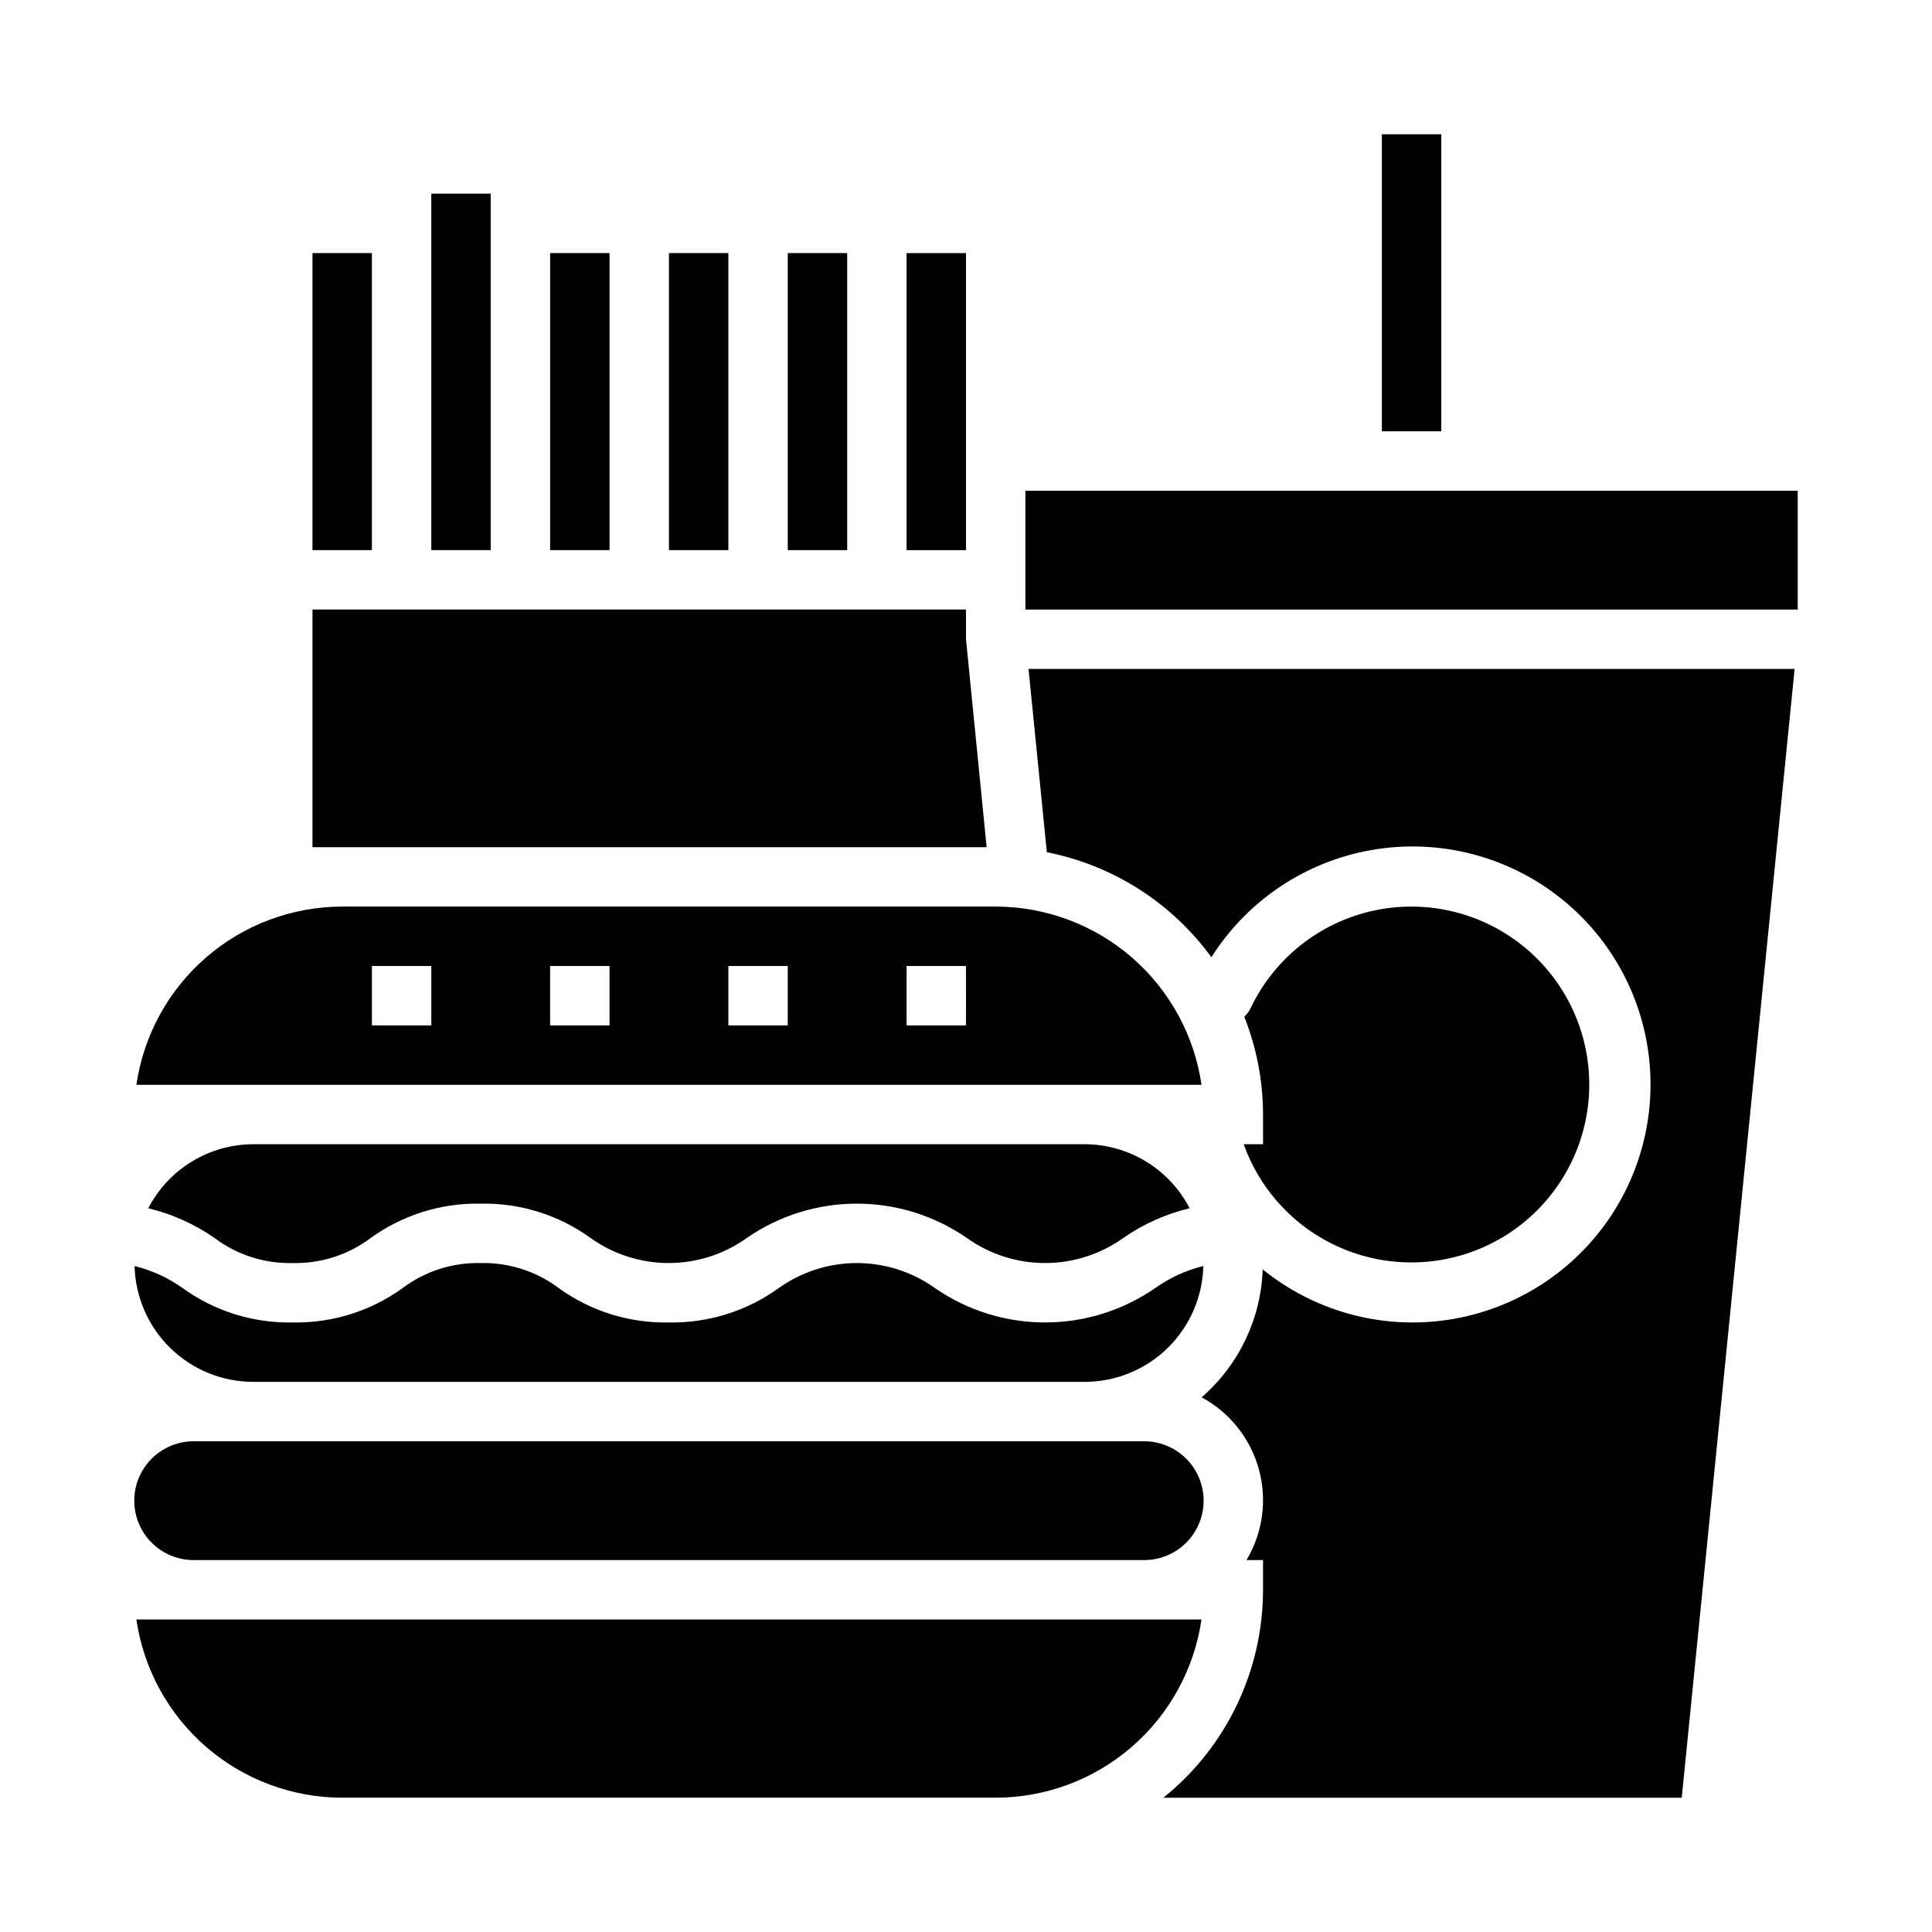
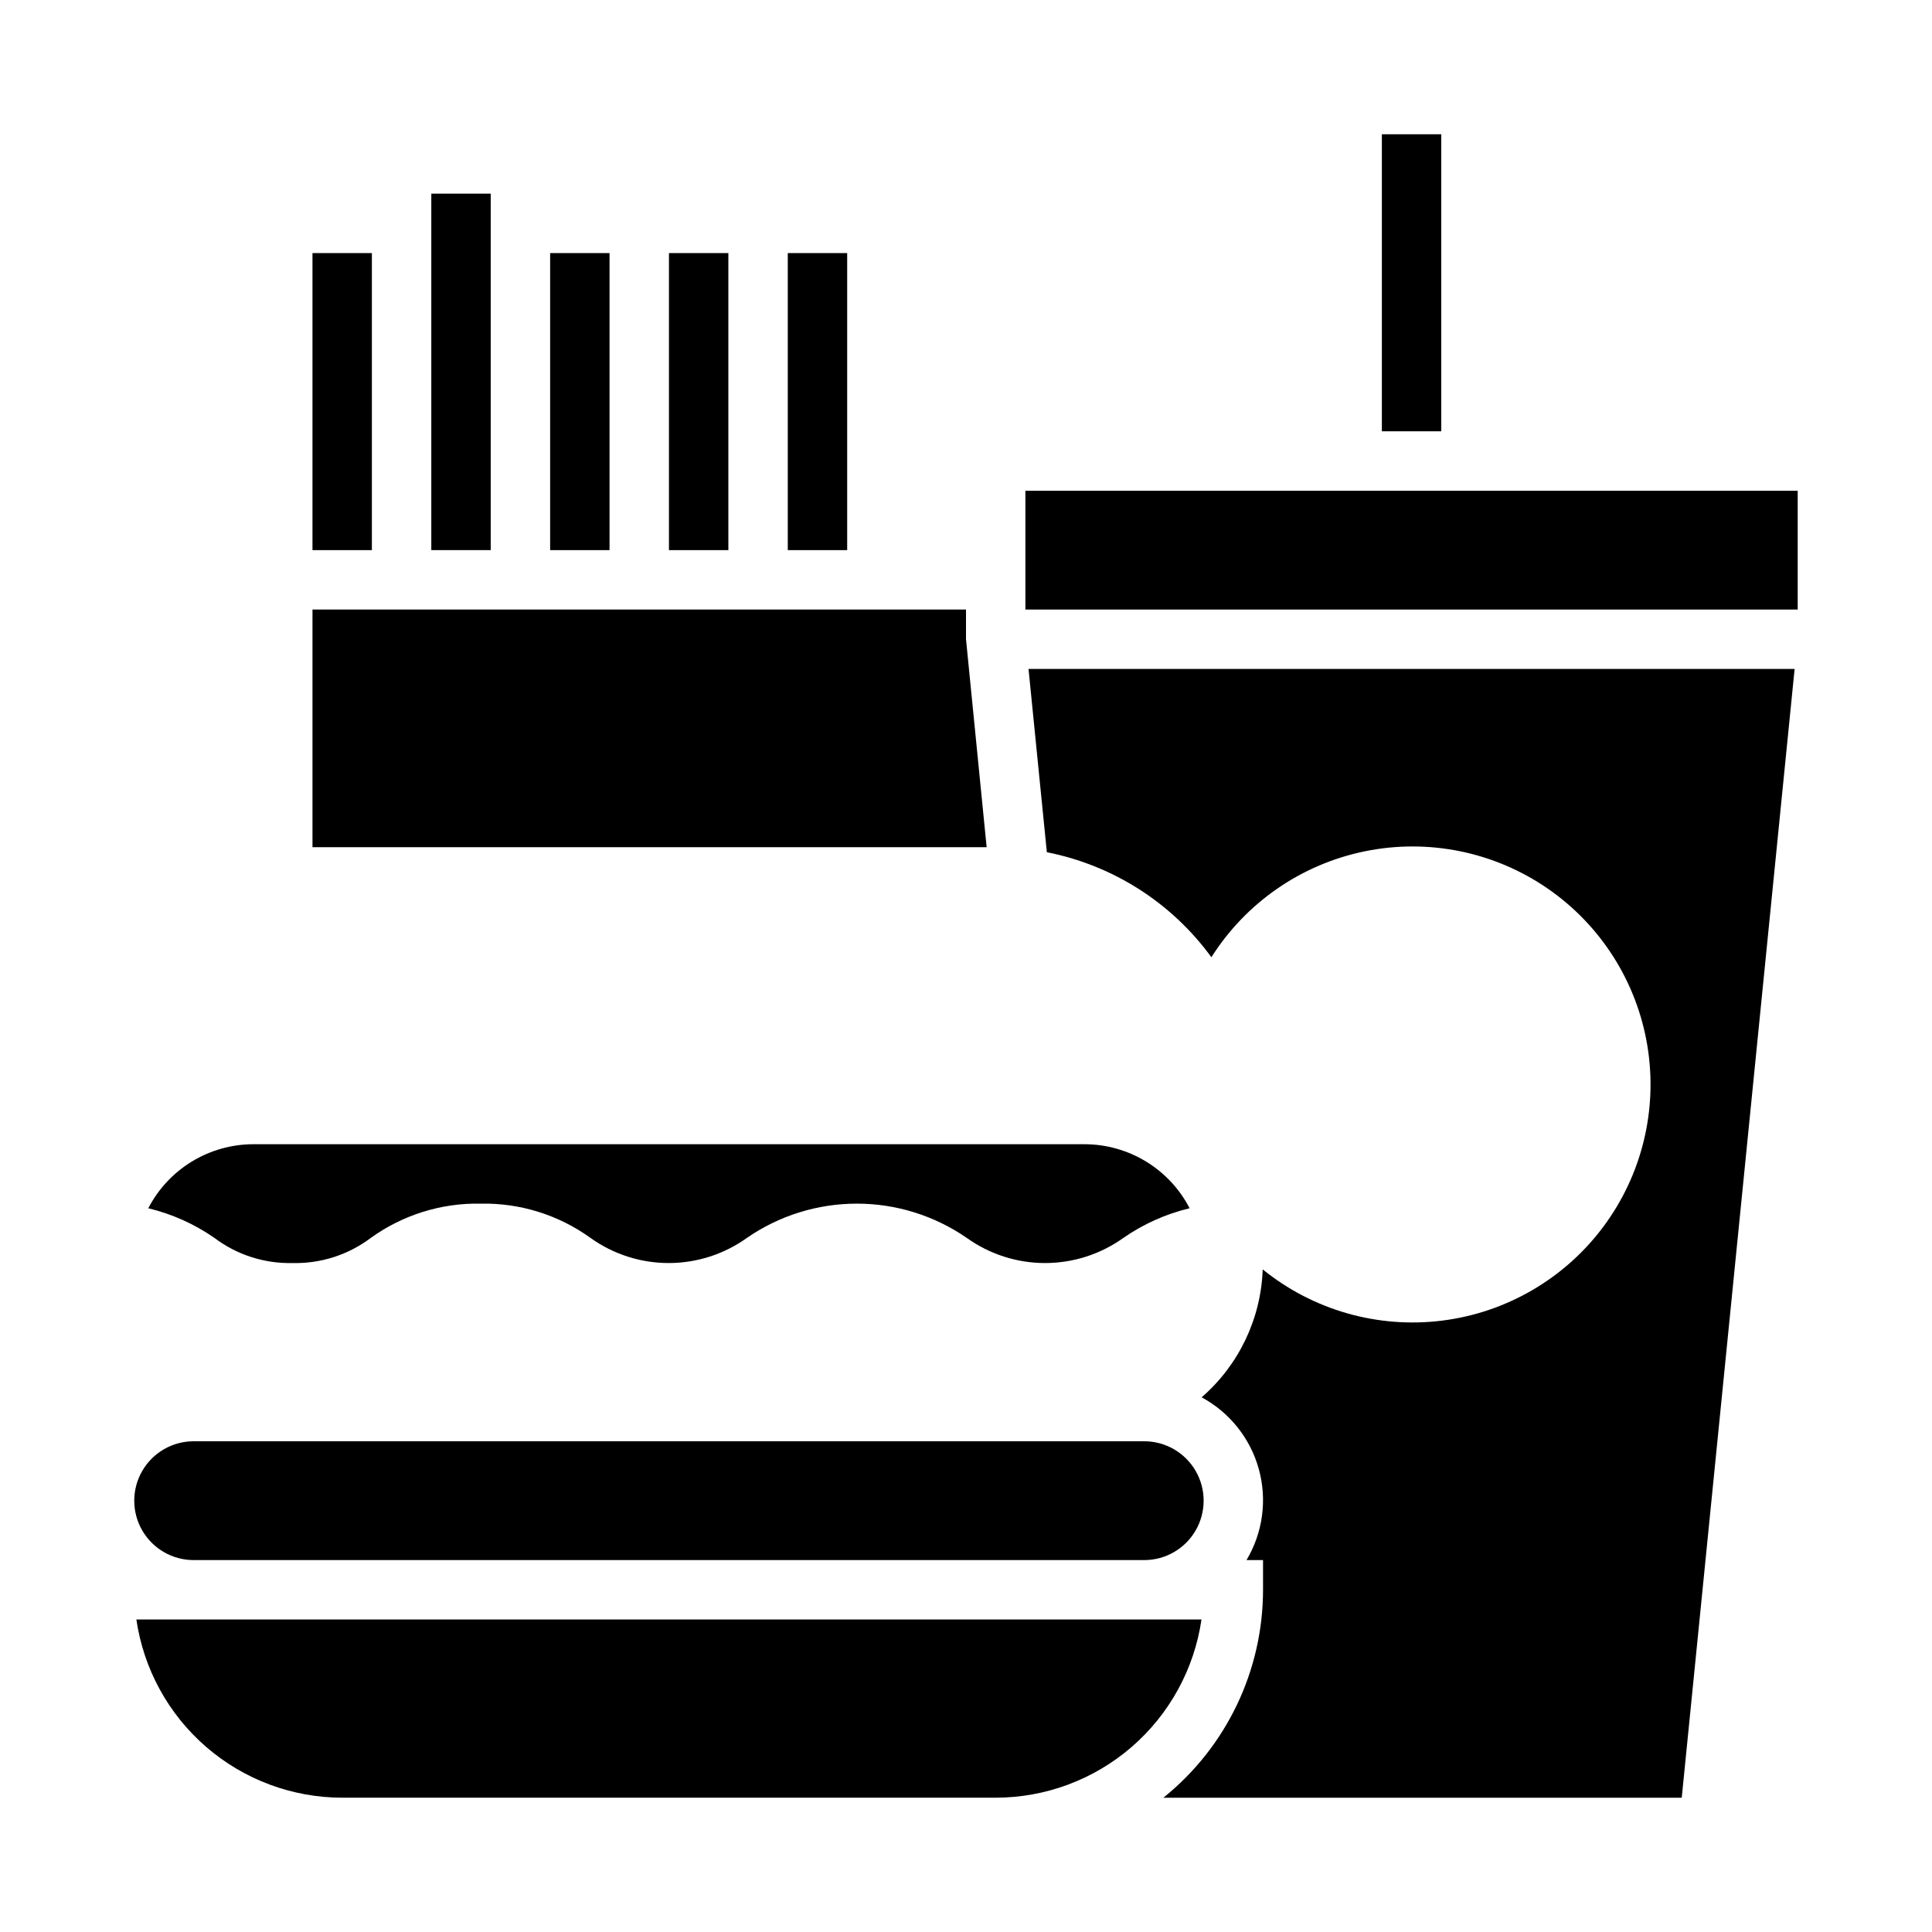
<svg xmlns="http://www.w3.org/2000/svg" fill="#000000" width="800px" height="800px" version="1.1" viewBox="144 144 512 512">
  <g>
    <path d="m289.79 211.07h15.742v78.719h-15.742z" />
    <path d="m226.81 211.07h15.742v78.719h-15.742z" />
    <path d="m258.3 195.32h15.742v94.465h-15.742z" />
    <path d="m321.28 211.07h15.742v78.719h-15.742z" />
-     <path d="m400 266.18v-55.105h-15.746v78.719h15.746z" />
    <path d="m510.21 179.58h15.742v78.719h-15.742z" />
    <path d="m352.77 211.07h15.742v78.719h-15.742z" />
    <path d="m405.47 368.51s-5.469-54.965-5.469-55.105v-7.871h-173.19v62.977z" />
    <path d="m195.32 557.44h251.91c5.625 0 10.824-3 13.637-7.871s2.812-10.871 0-15.742c-2.812-4.871-8.012-7.875-13.637-7.875h-251.91c-5.625 0-10.82 3.004-13.633 7.875-2.812 4.871-2.812 10.871 0 15.742s8.008 7.871 13.633 7.871z" />
-     <path d="m211.07 510.21h220.42c8.203-0.016 16.074-3.234 21.941-8.969 5.863-5.734 9.262-13.531 9.465-21.73-4.598 1.125-8.941 3.117-12.793 5.867-8.57 5.918-18.734 9.086-29.148 9.086s-20.582-3.168-29.148-9.086c-6.047-4.328-13.301-6.656-20.734-6.656-7.438 0-14.691 2.328-20.738 6.656-8.469 6.102-18.691 9.289-29.129 9.086-10.438 0.207-20.652-2.984-29.117-9.09-5.953-4.488-13.25-6.832-20.703-6.652-7.457-0.18-14.758 2.164-20.715 6.652-8.469 6.106-18.691 9.297-29.129 9.09-10.434 0.207-20.652-2.984-29.117-9.09-3.844-2.746-8.172-4.734-12.762-5.859 0.207 8.199 3.602 15.996 9.469 21.727 5.867 5.734 13.738 8.953 21.941 8.969z" />
    <path d="m180.14 573.18c1.91 13.105 8.469 25.09 18.484 33.762 10.012 8.672 22.812 13.453 36.059 13.469h173.18c13.246-0.016 26.043-4.797 36.059-13.469 10.012-8.672 16.574-20.656 18.484-33.762z" />
    <path d="m211.07 447.23c-5.738 0.02-11.359 1.613-16.258 4.606-4.894 2.988-8.879 7.266-11.516 12.363 6.281 1.508 12.23 4.176 17.535 7.867 5.953 4.488 13.254 6.832 20.707 6.652 7.461 0.18 14.762-2.168 20.719-6.656 8.469-6.102 18.688-9.289 29.125-9.086 10.434-0.207 20.648 2.984 29.113 9.09 6.039 4.324 13.281 6.652 20.715 6.652 7.43 0 14.672-2.328 20.711-6.652 8.566-5.922 18.73-9.09 29.141-9.09 10.414-0.004 20.578 3.168 29.145 9.086 6.051 4.328 13.305 6.656 20.746 6.656s14.695-2.328 20.746-6.656c5.312-3.691 11.27-6.356 17.559-7.867-2.637-5.094-6.621-9.371-11.516-12.359-4.894-2.992-10.52-4.586-16.254-4.606z" />
    <path d="m416.57 321.28 4.856 48.566c17.523 3.453 33.098 13.395 43.605 27.832 9.172-14.496 23.852-24.633 40.656-28.074 16.805-3.441 34.289 0.109 48.418 9.836 14.129 9.73 23.688 24.793 26.469 41.719 2.785 16.93-1.449 34.258-11.719 48-10.27 13.738-25.695 22.703-42.719 24.824-17.023 2.121-34.176-2.785-47.504-13.582-0.457 13.059-6.316 25.336-16.184 33.902 7.438 4.012 12.91 10.887 15.156 19.031 2.246 8.145 1.066 16.852-3.266 24.105h4.379v7.875c-0.004 21.418-9.719 41.684-26.418 55.102h137.38l29.914-299.14z" />
-     <path d="m473.6 447.23c4.922 13.812 15.988 24.551 29.945 29.051 13.953 4.5 29.207 2.254 41.273-6.078 12.062-8.336 19.566-21.809 20.293-36.453 0.73-14.645-5.394-28.793-16.574-38.285-11.176-9.492-26.133-13.242-40.465-10.148-14.332 3.094-26.41 12.676-32.68 25.934-0.414 0.82-0.973 1.566-1.648 2.191 3.277 8.25 4.965 17.043 4.977 25.918v7.871z" />
-     <path d="m407.87 384.25h-173.18c-13.246 0.02-26.047 4.797-36.059 13.469-10.016 8.672-16.574 20.656-18.484 33.766h282.27c-1.91-13.109-8.473-25.094-18.484-33.766-10.016-8.672-22.812-13.449-36.059-13.469zm-149.57 31.488h-15.742v-15.742h15.742zm47.23 0h-15.742v-15.742h15.742zm47.23 0h-15.738v-15.742h15.742zm47.23 0h-15.738v-15.742h15.742z" />
    <path d="m415.74 274.05h204.67v31.488h-204.67z" />
  </g>
</svg>